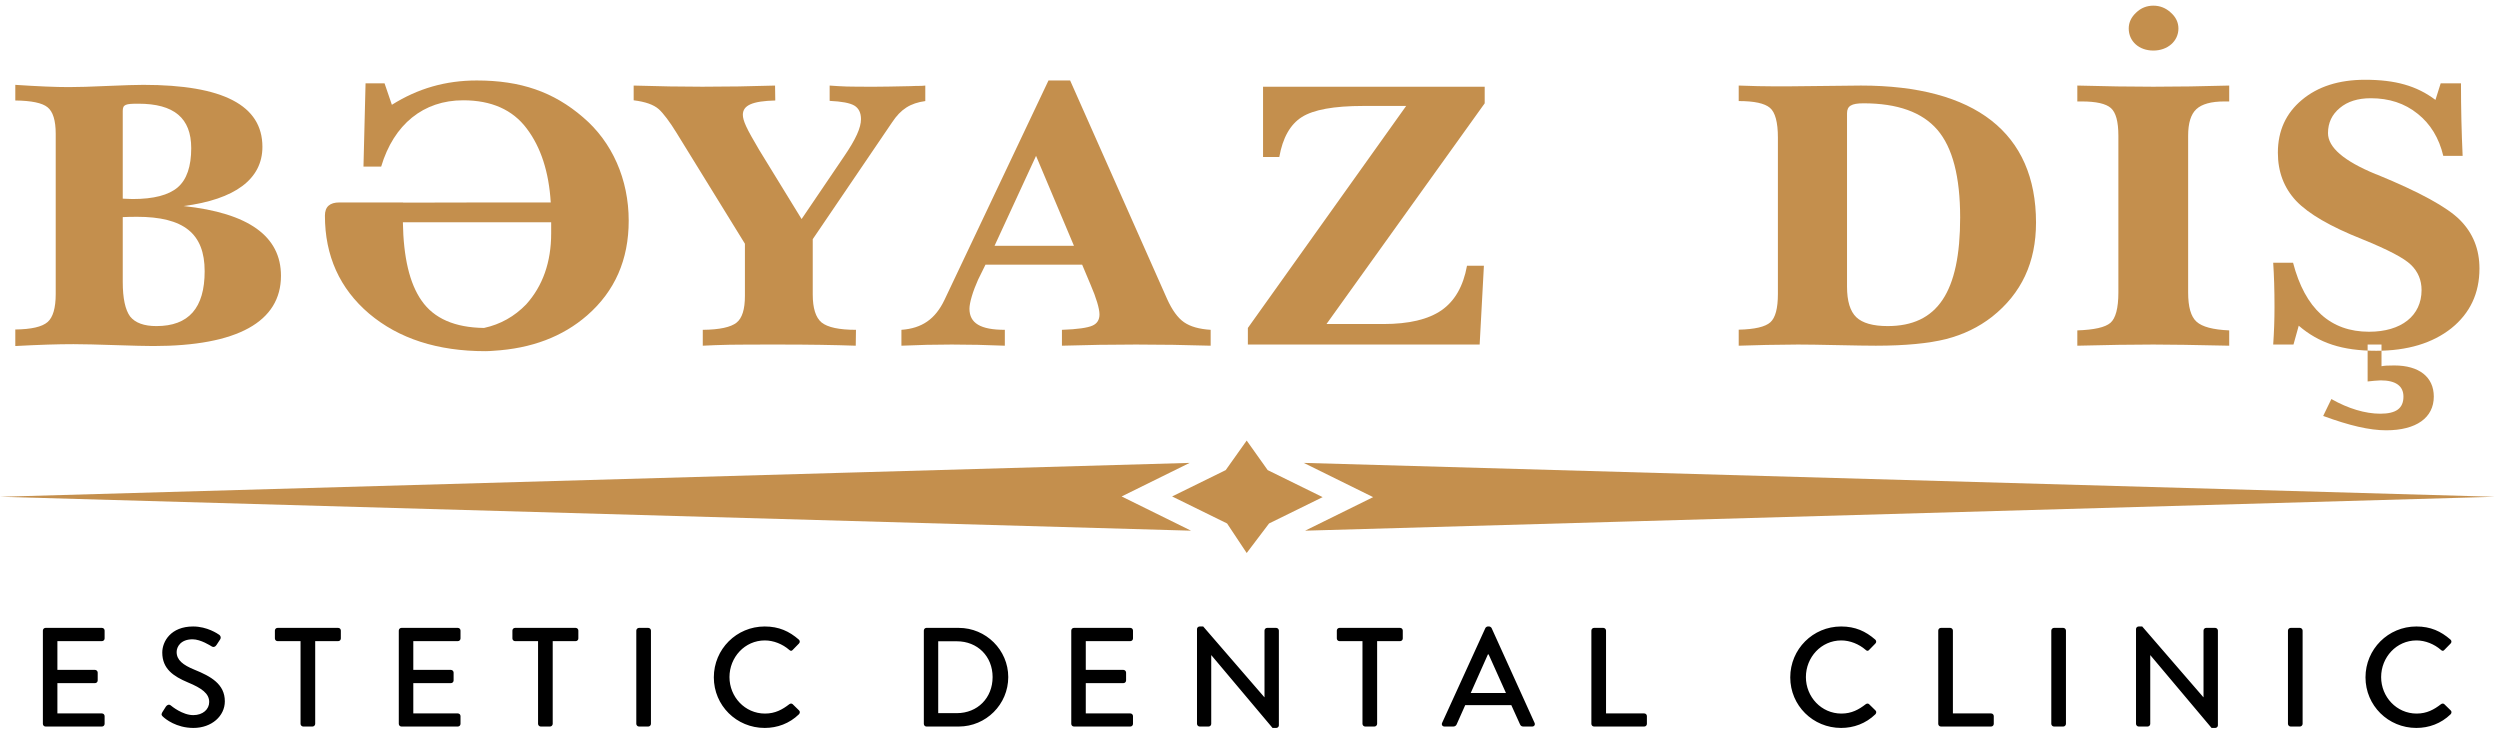
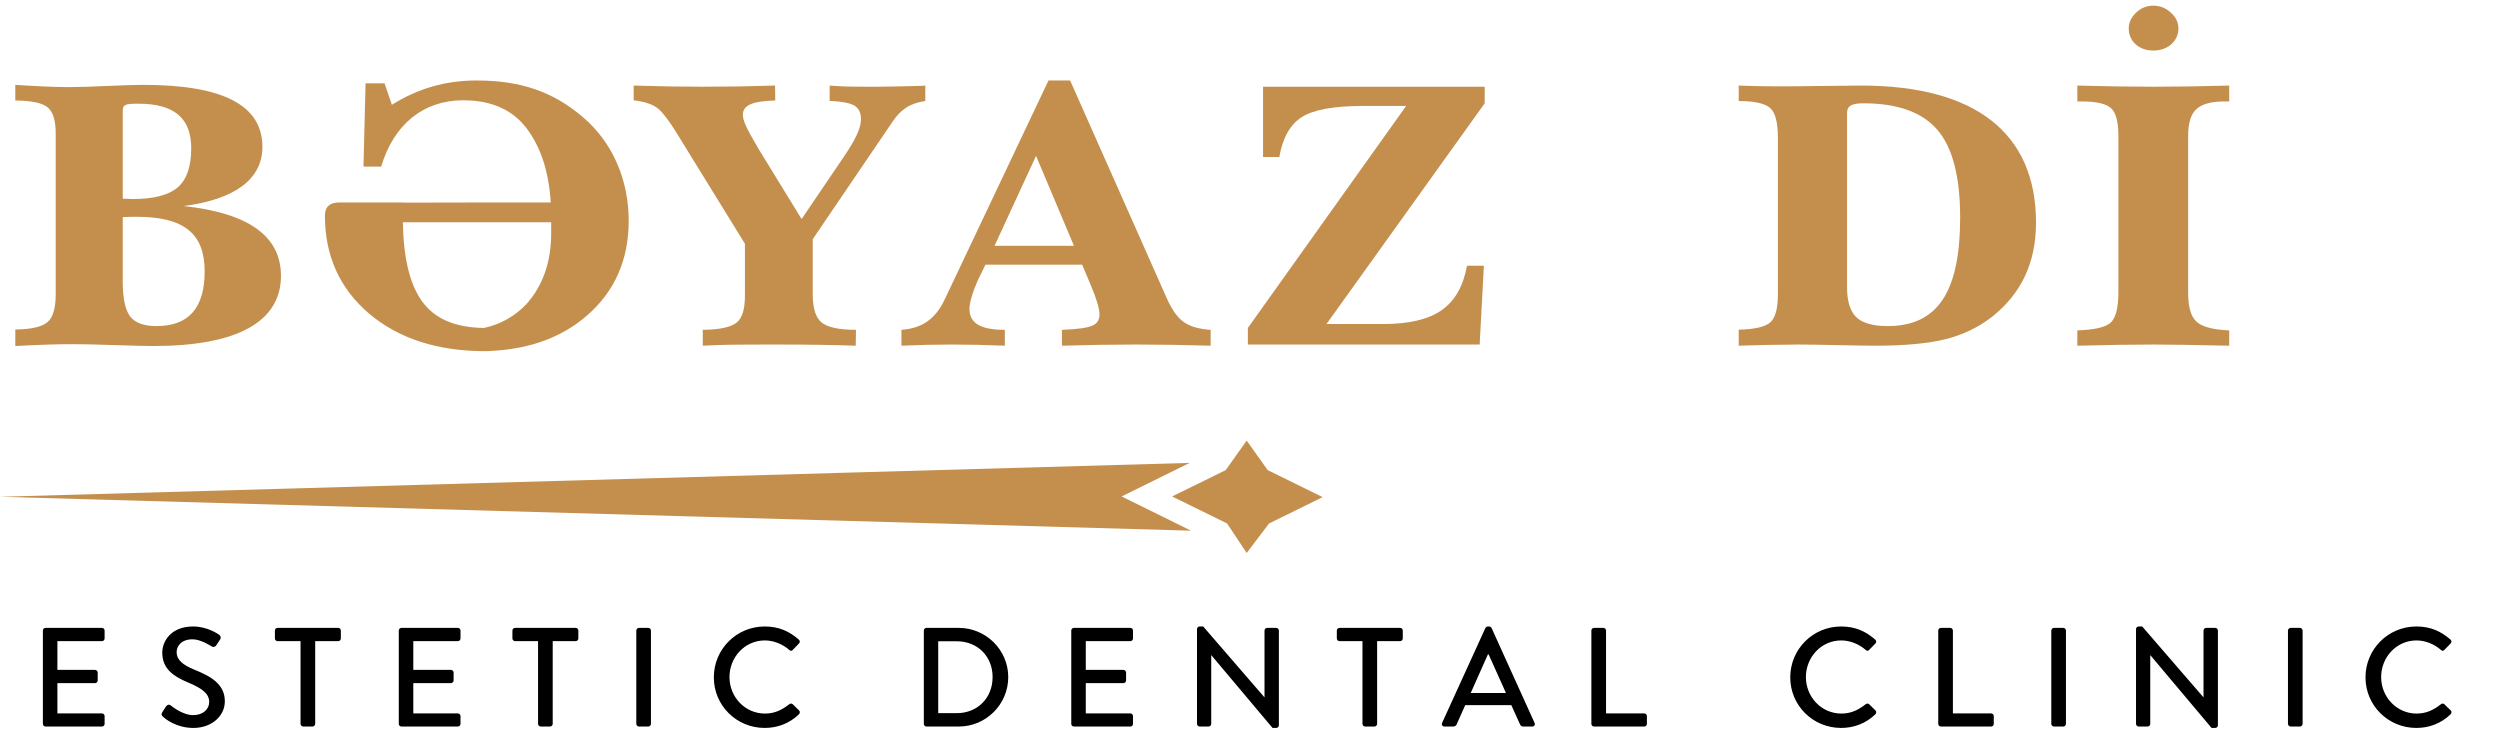
<svg xmlns="http://www.w3.org/2000/svg" width="262" height="77" viewBox="0 0 262 77" fill="none">
  <path fill-rule="evenodd" clip-rule="evenodd" d="M12.864 20.819C13.105 20.819 13.701 20.859 13.896 20.859C16.105 20.859 17.673 20.448 18.622 19.639C19.572 18.823 20.04 17.441 20.04 15.526C20.04 12.364 18.23 10.868 14.499 10.868C13.151 10.868 12.864 10.942 12.864 11.636V20.819ZM12.864 22.753V29.549C12.864 31.268 13.128 32.475 13.633 33.163C14.168 33.837 15.095 34.174 16.392 34.174C19.776 34.174 21.448 32.279 21.448 28.423C21.448 24.473 19.263 22.72 14.341 22.72C13.565 22.72 13.241 22.74 12.864 22.753ZM1.604 36.264V34.531C3.277 34.511 4.407 34.255 4.98 33.756C5.553 33.264 5.839 32.279 5.839 30.817V14.03C5.839 12.621 5.553 11.697 4.98 11.239C4.43 10.787 3.299 10.551 1.604 10.531V8.893C3.963 9.048 5.794 9.128 7.211 9.128C8.184 9.128 9.525 9.088 11.274 9.007C13.015 8.933 14.251 8.893 15.027 8.893C23.393 8.893 27.501 11.043 27.501 15.392C27.501 18.769 24.629 20.899 19.24 21.594C26.069 22.322 29.446 24.769 29.446 28.902C29.446 33.715 24.878 36.264 16.067 36.264C15.291 36.264 13.964 36.23 12.088 36.169C10.233 36.109 8.779 36.068 7.694 36.068C6.035 36.068 4.136 36.129 1.604 36.264Z" fill="#C48F4D" />
  <path fill-rule="evenodd" clip-rule="evenodd" d="M57.718 21.216C57.522 18.014 56.685 15.432 55.201 13.47C53.723 11.495 51.492 10.511 48.538 10.511C44.385 10.511 41.272 13.018 39.946 17.461H38.092L38.31 8.731H40.3L41.069 10.982C43.812 9.263 46.699 8.434 49.97 8.434C54.56 8.434 58.005 9.62 61.102 12.29C64.17 14.893 65.888 18.809 65.888 23.131C65.888 27.223 64.433 30.52 61.539 33.048C58.977 35.279 55.713 36.526 51.711 36.762C51.425 36.783 51.161 36.803 50.874 36.803C45.862 36.803 41.8 35.495 38.687 32.873C35.597 30.243 34.052 26.805 34.052 22.598C34.052 21.668 34.557 21.216 35.574 21.216H42.244V21.236C48.289 21.216 53.46 21.216 57.718 21.216ZM50.724 34.369C52.442 33.998 53.919 33.162 55.14 31.902C56.881 29.967 57.763 27.479 57.763 24.452V23.293H42.222C42.282 26.98 42.923 29.71 44.181 31.504C45.485 33.385 47.671 34.329 50.724 34.369Z" fill="#C48F4D" />
  <path fill-rule="evenodd" clip-rule="evenodd" d="M73.651 36.23V34.565C75.415 34.551 76.591 34.288 77.186 33.816C77.782 33.345 78.068 32.414 78.068 31.012V25.544L70.893 13.909C70.207 12.783 69.499 11.852 69.039 11.441C68.489 10.962 67.645 10.666 66.408 10.511V8.967C69.084 9.048 71.42 9.088 73.606 9.088C76.146 9.088 78.686 9.048 81.226 8.967L81.249 10.531C78.867 10.592 77.85 11.023 77.85 12.034C77.85 12.331 77.955 12.722 78.204 13.254C78.445 13.787 78.905 14.596 79.568 15.722L84.007 22.956L88.469 16.376C89.705 14.562 90.232 13.376 90.232 12.486C90.232 11.812 89.991 11.34 89.532 11.063C89.065 10.787 88.205 10.632 86.947 10.571V8.967C87.497 9.007 88.115 9.048 88.755 9.068C89.419 9.088 90.413 9.088 91.74 9.088C92.419 9.088 93.654 9.068 95.449 9.027C95.78 9.007 96.021 9.007 96.172 9.007C96.617 9.007 96.775 8.987 96.971 8.967V10.592C95.403 10.807 94.408 11.441 93.504 12.803L85.175 25.066V30.857C85.175 32.3 85.485 33.284 86.102 33.796C86.743 34.309 87.942 34.565 89.705 34.565L89.683 36.23C87.384 36.149 84.761 36.109 81.822 36.109C79.349 36.109 77.563 36.109 76.478 36.129C75.4 36.149 74.465 36.19 73.651 36.23Z" fill="#C48F4D" />
  <path fill-rule="evenodd" clip-rule="evenodd" d="M94.469 36.23V34.565C96.609 34.41 98.019 33.459 98.991 31.409L109.882 8.434H112.15L122.31 31.329C122.837 32.495 123.434 33.324 124.096 33.776C124.76 34.234 125.687 34.49 126.877 34.565V36.23C124.255 36.149 121.625 36.108 119.062 36.108C116.499 36.108 113.944 36.149 111.291 36.23V34.565C112.926 34.511 113.982 34.349 114.472 34.133C114.977 33.918 115.226 33.52 115.226 32.947C115.226 32.333 114.871 31.174 114.313 29.886L113.409 27.735H103.28L102.503 29.313C101.976 30.479 101.599 31.706 101.599 32.354C101.599 33.877 102.767 34.565 105.307 34.565V36.23C103.385 36.149 101.531 36.108 99.745 36.108C97.996 36.108 96.232 36.149 94.469 36.23ZM104.229 25.76H112.55L108.578 16.335L104.229 25.76Z" fill="#C48F4D" />
  <path fill-rule="evenodd" clip-rule="evenodd" d="M130.776 34.369L147.365 11.104H142.858C139.791 11.104 137.65 11.495 136.429 12.27C135.216 13.039 134.425 14.441 134.07 16.456H132.367V9.088H155.596V10.827L139.015 33.958H144.976C147.652 33.958 149.679 33.479 151.074 32.515C152.46 31.544 153.35 30.007 153.742 27.85H155.513L155.068 36.108H130.776V34.369Z" fill="#C48F4D" />
  <path fill-rule="evenodd" clip-rule="evenodd" d="M193.568 30.047C193.568 31.564 193.899 32.63 194.54 33.243C195.181 33.856 196.281 34.173 197.826 34.173C203.042 34.173 205.424 30.62 205.424 22.793C205.424 18.526 204.632 15.465 203.042 13.611C201.452 11.758 198.866 10.827 195.294 10.827C194.035 10.827 193.568 11.103 193.568 11.872V30.047ZM182.217 36.23V34.551C183.898 34.511 184.998 34.254 185.533 33.776C186.061 33.304 186.324 32.313 186.324 30.816V14.42C186.324 12.802 186.038 11.758 185.488 11.299C184.93 10.827 183.853 10.591 182.217 10.591V8.966C182.813 8.986 183.476 9.007 184.207 9.027C184.93 9.047 186.038 9.047 187.516 9.047C188.359 9.047 189.618 9.027 191.292 9.007C192.972 8.986 194.208 8.966 195.023 8.966C207.014 8.966 213.375 13.948 213.375 23.326C213.375 27.499 211.853 30.755 208.762 33.203C207.368 34.288 205.777 35.063 203.946 35.535C202.137 35.987 199.688 36.23 196.59 36.23C195.731 36.23 194.382 36.209 192.55 36.169C190.741 36.129 189.37 36.108 188.42 36.108C187.651 36.108 186.543 36.129 185.112 36.149C183.694 36.189 182.722 36.209 182.217 36.23Z" fill="#C48F4D" />
  <path fill-rule="evenodd" clip-rule="evenodd" d="M223.091 2.986C223.091 2.353 223.355 1.8 223.86 1.328C224.373 0.829 224.991 0.593 225.669 0.593C226.355 0.593 226.973 0.829 227.508 1.328C228.036 1.8 228.299 2.353 228.299 2.986C228.299 4.308 227.177 5.299 225.669 5.299C224.169 5.299 223.091 4.328 223.091 2.986ZM217.703 36.23V34.625C219.466 34.565 220.619 34.308 221.17 33.837C221.72 33.364 222.006 32.299 222.006 30.654V14.225C222.006 12.742 221.743 11.778 221.215 11.319C220.702 10.867 219.692 10.632 218.162 10.632H217.703V8.966C220.634 9.047 223.31 9.088 225.669 9.088C228.149 9.088 230.817 9.047 233.621 8.966V10.632H233.116C231.721 10.632 230.749 10.908 230.176 11.441C229.603 11.973 229.317 12.903 229.317 14.225V30.654C229.317 32.158 229.603 33.183 230.199 33.715C230.794 34.255 231.925 34.551 233.621 34.625V36.23C230.003 36.149 227.327 36.108 225.669 36.108C223.483 36.108 220.815 36.149 217.703 36.23Z" fill="#C48F4D" />
-   <path fill-rule="evenodd" clip-rule="evenodd" d="M243.469 43.592L244.328 41.819C246.092 42.823 247.887 43.356 249.454 43.356C251.104 43.356 251.881 42.803 251.881 41.562C251.881 40.457 251.082 39.863 249.492 39.863C249.054 39.884 248.632 39.917 248.127 39.978V36.108H249.582V38.38C249.914 38.32 250.2 38.3 250.931 38.3C253.516 38.3 255.062 39.506 255.062 41.562C255.062 43.774 253.23 45.095 250.072 45.095C248.323 45.095 246.228 44.603 243.469 43.592ZM238.231 36.108C238.322 34.787 238.367 33.52 238.367 32.178C238.367 30.418 238.322 28.881 238.231 27.533H240.312C241.57 32.353 244.238 34.767 248.278 34.767C251.662 34.767 253.78 33.088 253.78 30.398C253.78 29.353 253.404 28.463 252.672 27.756C251.949 27.041 250.223 26.151 247.555 25.066C244.216 23.744 241.924 22.403 240.643 21.061C239.362 19.692 238.721 18.014 238.721 15.998C238.721 13.713 239.558 11.872 241.238 10.47C242.912 9.067 245.12 8.36 247.864 8.36C251.022 8.36 253.268 8.987 255.235 10.47L255.785 8.731H257.91C257.91 11.36 257.971 13.868 258.084 16.335H256.056C255.612 14.461 254.707 12.978 253.358 11.913C252.009 10.827 250.381 10.295 248.459 10.295C247.11 10.295 246.025 10.632 245.21 11.319C244.397 11.994 243.974 12.863 243.974 13.949C243.974 15.445 245.632 16.868 248.941 18.236C249.032 18.27 249.099 18.29 249.145 18.31C253.577 20.131 256.471 21.708 257.82 23.07C259.169 24.439 259.847 26.117 259.847 28.146C259.847 30.735 258.86 32.832 256.893 34.41C254.926 35.967 252.303 36.762 249.032 36.762C245.474 36.762 243.025 35.953 240.907 34.133L240.357 36.108H238.231Z" fill="#C48F4D" />
-   <path fill-rule="evenodd" clip-rule="evenodd" d="M136.633 48.511L261.451 52.063L136.776 55.615L138.814 54.61L143.905 52.099L136.633 48.511Z" fill="#C48F4D" />
  <path fill-rule="evenodd" clip-rule="evenodd" d="M124.675 48.511L122.638 49.516L117.547 52.028L124.819 55.615L0 52.063L124.675 48.511Z" fill="#C48F4D" />
  <path fill-rule="evenodd" clip-rule="evenodd" d="M130.653 46.171L132.853 49.267L138.613 52.099L132.997 54.859L130.653 57.955L128.598 54.859L122.838 52.028L128.454 49.267L130.653 46.171Z" fill="#C48F4D" />
  <path fill-rule="evenodd" clip-rule="evenodd" d="M4.494 75.86C4.494 76.008 4.612 76.141 4.774 76.141H10.682C10.845 76.141 10.963 76.008 10.963 75.86V75.048C10.963 74.9 10.845 74.767 10.682 74.767H6.015V71.592H9.958C10.106 71.592 10.239 71.474 10.239 71.311V70.484C10.239 70.337 10.106 70.204 9.958 70.204H6.015V67.191H10.682C10.845 67.191 10.963 67.058 10.963 66.91V66.083C10.963 65.935 10.845 65.802 10.682 65.802H4.774C4.612 65.802 4.494 65.935 4.494 66.083V75.86ZM17.094 75.122C17.331 75.343 18.468 76.288 20.27 76.288C22.19 76.288 23.563 75.033 23.563 73.497C23.563 71.695 22.101 70.883 20.388 70.189C19.162 69.687 18.512 69.17 18.512 68.328C18.512 67.782 18.941 66.999 20.181 66.999C21.038 66.999 22.072 67.678 22.175 67.737C22.382 67.87 22.574 67.782 22.692 67.59C22.81 67.412 22.943 67.206 23.061 67.028C23.209 66.807 23.09 66.6 22.973 66.526C22.825 66.423 21.717 65.655 20.24 65.655C17.892 65.655 17.006 67.235 17.006 68.387C17.006 70.1 18.187 70.883 19.694 71.518C21.156 72.124 21.924 72.685 21.924 73.571C21.924 74.324 21.274 74.945 20.255 74.945C19.118 74.945 17.981 73.999 17.892 73.926C17.73 73.793 17.523 73.852 17.39 74.043C17.257 74.236 17.139 74.457 17.006 74.649C16.858 74.9 16.962 75.003 17.094 75.122ZM31.497 75.86C31.497 76.008 31.63 76.141 31.777 76.141H32.752C32.9 76.141 33.033 76.008 33.033 75.86V67.191H35.44C35.603 67.191 35.721 67.058 35.721 66.91V66.083C35.721 65.935 35.603 65.802 35.44 65.802H29.089C28.927 65.802 28.809 65.935 28.809 66.083V66.91C28.809 67.058 28.927 67.191 29.089 67.191H31.497V75.86ZM41.793 75.86C41.793 76.008 41.911 76.141 42.074 76.141H47.981C48.144 76.141 48.262 76.008 48.262 75.86V75.048C48.262 74.9 48.144 74.767 47.981 74.767H43.314V71.592H47.258C47.405 71.592 47.538 71.474 47.538 71.311V70.484C47.538 70.337 47.405 70.204 47.258 70.204H43.314V67.191H47.981C48.144 67.191 48.262 67.058 48.262 66.91V66.083C48.262 65.935 48.144 65.802 47.981 65.802H42.074C41.911 65.802 41.793 65.935 41.793 66.083V75.86ZM56.388 75.86C56.388 76.008 56.52 76.141 56.668 76.141H57.643C57.791 76.141 57.924 76.008 57.924 75.86V67.191H60.331C60.493 67.191 60.611 67.058 60.611 66.91V66.083C60.611 65.935 60.493 65.802 60.331 65.802H53.98C53.818 65.802 53.7 65.935 53.7 66.083V66.91C53.7 67.058 53.818 67.191 53.98 67.191H56.388V75.86ZM66.684 75.86C66.684 76.008 66.817 76.141 66.965 76.141H67.939C68.087 76.141 68.22 76.008 68.22 75.86V66.083C68.22 65.935 68.087 65.802 67.939 65.802H66.965C66.817 65.802 66.684 65.935 66.684 66.083V75.86ZM74.809 70.986C74.809 73.94 77.188 76.288 80.141 76.288C81.456 76.288 82.726 75.83 83.73 74.856C83.834 74.752 83.863 74.561 83.745 74.457L83.066 73.793C82.977 73.719 82.844 73.704 82.711 73.807C82.002 74.354 81.249 74.782 80.171 74.782C78.059 74.782 76.449 73.025 76.449 70.957C76.449 68.889 78.044 67.117 80.156 67.117C81.072 67.117 82.017 67.501 82.711 68.106C82.844 68.239 82.977 68.239 83.08 68.106L83.73 67.442C83.848 67.324 83.848 67.147 83.715 67.028C82.711 66.157 81.633 65.655 80.141 65.655C77.188 65.655 74.809 68.032 74.809 70.986ZM96.818 75.86C96.818 76.008 96.936 76.141 97.084 76.141H100.481C103.331 76.141 105.665 73.822 105.665 70.957C105.665 68.121 103.331 65.802 100.481 65.802H97.084C96.936 65.802 96.818 65.935 96.818 66.083V75.86ZM98.325 74.738V67.206H100.274C102.445 67.206 104.025 68.786 104.025 70.957C104.025 73.143 102.445 74.738 100.274 74.738H98.325ZM112.269 75.86C112.269 76.008 112.387 76.141 112.55 76.141H118.457C118.62 76.141 118.738 76.008 118.738 75.86V75.048C118.738 74.9 118.62 74.767 118.457 74.767H113.79V71.592H117.733C117.881 71.592 118.014 71.474 118.014 71.311V70.484C118.014 70.337 117.881 70.204 117.733 70.204H113.79V67.191H118.457C118.62 67.191 118.738 67.058 118.738 66.91V66.083C118.738 65.935 118.62 65.802 118.457 65.802H112.55C112.387 65.802 112.269 65.935 112.269 66.083V75.86ZM125.445 75.86C125.445 76.008 125.578 76.141 125.726 76.141H126.657C126.819 76.141 126.937 76.008 126.937 75.86V68.668H126.952L133.362 76.288H133.745C133.893 76.288 134.026 76.17 134.026 76.022V66.083C134.026 65.935 133.893 65.802 133.745 65.802H132.8C132.638 65.802 132.52 65.935 132.52 66.083V73.069H132.505L126.095 65.655H125.726C125.578 65.655 125.445 65.773 125.445 65.921V75.86ZM142.787 75.86C142.787 76.008 142.92 76.141 143.067 76.141H144.042C144.19 76.141 144.323 76.008 144.323 75.86V67.191H146.73C146.893 67.191 147.011 67.058 147.011 66.91V66.083C147.011 65.935 146.893 65.802 146.73 65.802H140.379C140.217 65.802 140.099 65.935 140.099 66.083V66.91C140.099 67.058 140.217 67.191 140.379 67.191H142.787V75.86ZM151.385 76.141H152.315C152.492 76.141 152.611 76.022 152.655 75.919C152.95 75.24 153.26 74.575 153.556 73.896H158.385L159.301 75.919C159.36 76.052 159.463 76.141 159.641 76.141H160.571C160.793 76.141 160.911 75.949 160.822 75.757L156.318 65.817C156.273 65.728 156.14 65.655 156.067 65.655H155.919C155.845 65.655 155.712 65.728 155.668 65.817L151.134 75.757C151.045 75.949 151.163 76.141 151.385 76.141ZM154.132 72.626L155.934 68.579H156.007L157.824 72.626H154.132ZM166.776 75.86C166.776 76.008 166.895 76.141 167.057 76.141H172.315C172.477 76.141 172.595 76.008 172.595 75.86V75.048C172.595 74.9 172.477 74.767 172.315 74.767H168.312V66.083C168.312 65.935 168.18 65.802 168.032 65.802H167.057C166.895 65.802 166.776 65.935 166.776 66.083V75.86ZM187.618 70.986C187.618 73.94 189.996 76.288 192.95 76.288C194.264 76.288 195.534 75.83 196.539 74.856C196.642 74.752 196.672 74.561 196.553 74.457L195.874 73.793C195.786 73.719 195.653 73.704 195.52 73.807C194.811 74.354 194.058 74.782 192.98 74.782C190.868 74.782 189.258 73.025 189.258 70.957C189.258 68.889 190.853 67.117 192.965 67.117C193.88 67.117 194.826 67.501 195.52 68.106C195.653 68.239 195.786 68.239 195.889 68.106L196.539 67.442C196.657 67.324 196.657 67.147 196.524 67.028C195.52 66.157 194.442 65.655 192.95 65.655C189.996 65.655 187.618 68.032 187.618 70.986ZM203.128 75.86C203.128 76.008 203.247 76.141 203.409 76.141H208.667C208.829 76.141 208.947 76.008 208.947 75.86V75.048C208.947 74.9 208.829 74.767 208.667 74.767H204.664V66.083C204.664 65.935 204.531 65.802 204.384 65.802H203.409C203.247 65.802 203.128 65.935 203.128 66.083V75.86ZM214.976 75.86C214.976 76.008 215.109 76.141 215.256 76.141H216.231C216.379 76.141 216.512 76.008 216.512 75.86V66.083C216.512 65.935 216.379 65.802 216.231 65.802H215.256C215.109 65.802 214.976 65.935 214.976 66.083V75.86ZM223.854 75.86C223.854 76.008 223.987 76.141 224.135 76.141H225.066C225.228 76.141 225.346 76.008 225.346 75.86V68.668H225.361L231.771 76.288H232.155C232.302 76.288 232.436 76.17 232.436 76.022V66.083C232.436 65.935 232.302 65.802 232.155 65.802H231.209C231.047 65.802 230.929 65.935 230.929 66.083V73.069H230.914L224.504 65.655H224.135C223.987 65.655 223.854 65.773 223.854 65.921V75.86ZM239.778 75.86C239.778 76.008 239.911 76.141 240.059 76.141H241.033C241.181 76.141 241.314 76.008 241.314 75.86V66.083C241.314 65.935 241.181 65.802 241.033 65.802H240.059C239.911 65.802 239.778 65.935 239.778 66.083V75.86ZM247.904 70.986C247.904 73.94 250.282 76.288 253.235 76.288C254.55 76.288 255.82 75.83 256.824 74.856C256.927 74.752 256.957 74.561 256.839 74.457L256.16 73.793C256.071 73.719 255.938 73.704 255.805 73.807C255.096 74.354 254.343 74.782 253.265 74.782C251.153 74.782 249.543 73.025 249.543 70.957C249.543 68.889 251.138 67.117 253.25 67.117C254.166 67.117 255.111 67.501 255.805 68.106C255.938 68.239 256.071 68.239 256.174 68.106L256.824 67.442C256.942 67.324 256.942 67.147 256.809 67.028C255.805 66.157 254.727 65.655 253.235 65.655C250.282 65.655 247.904 68.032 247.904 70.986Z" fill="black" />
</svg>